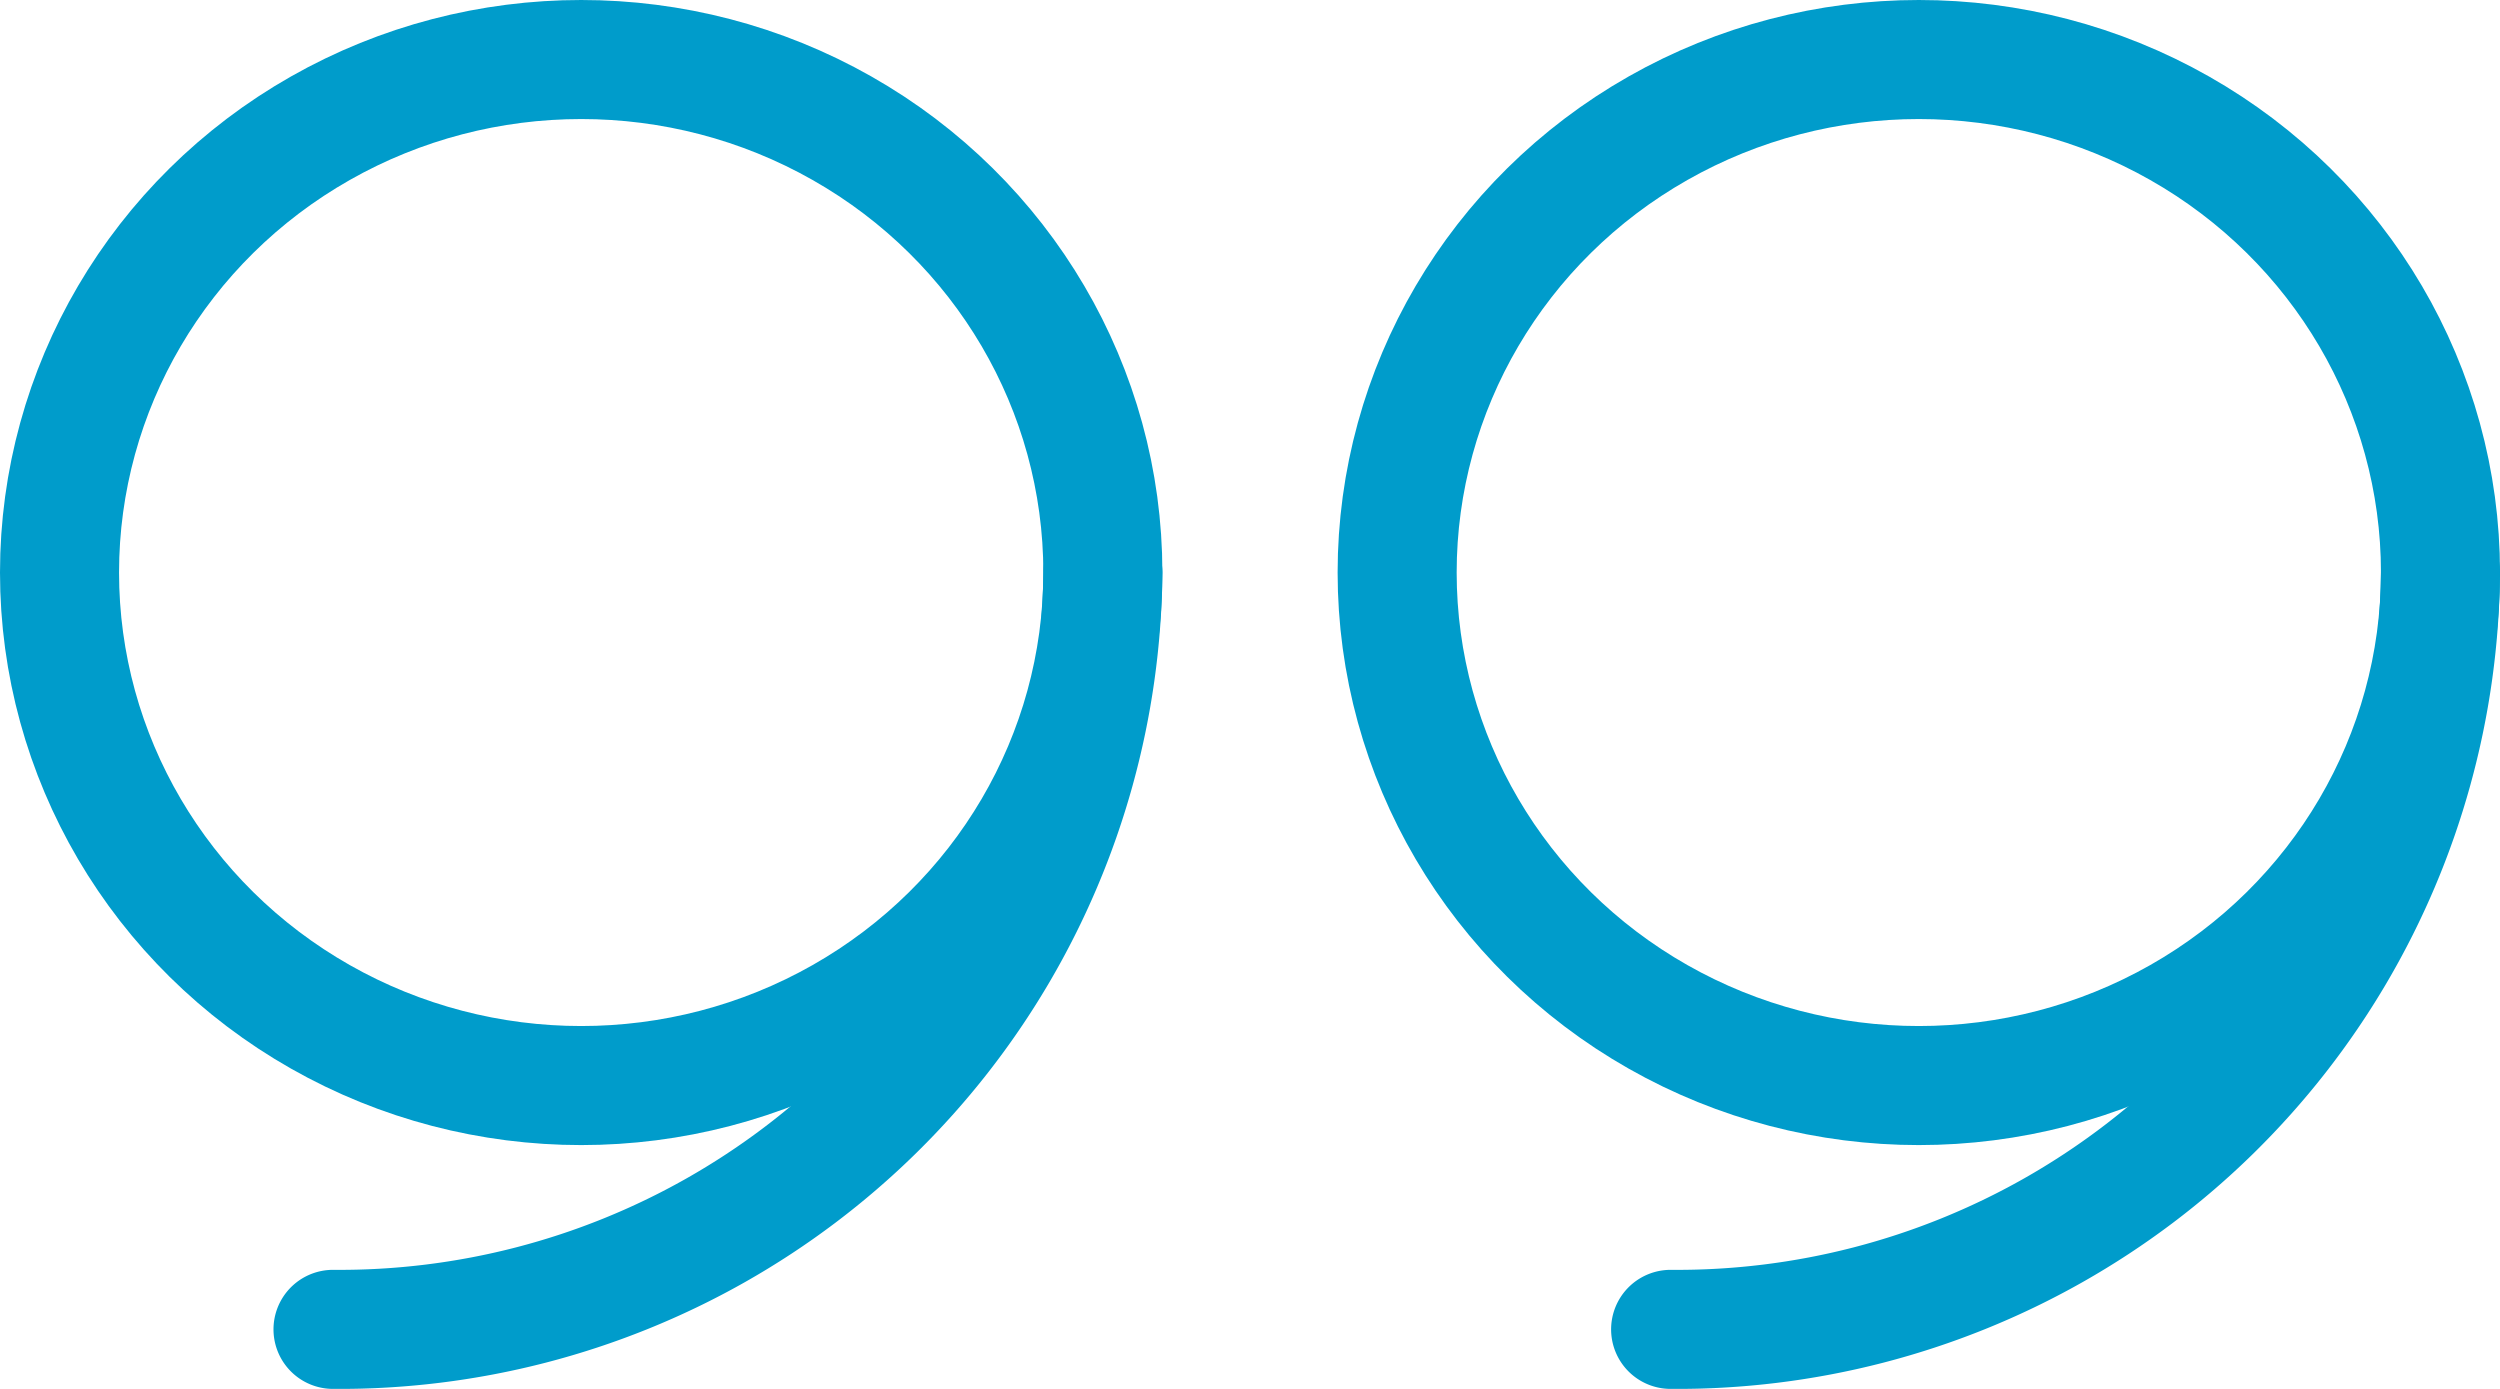
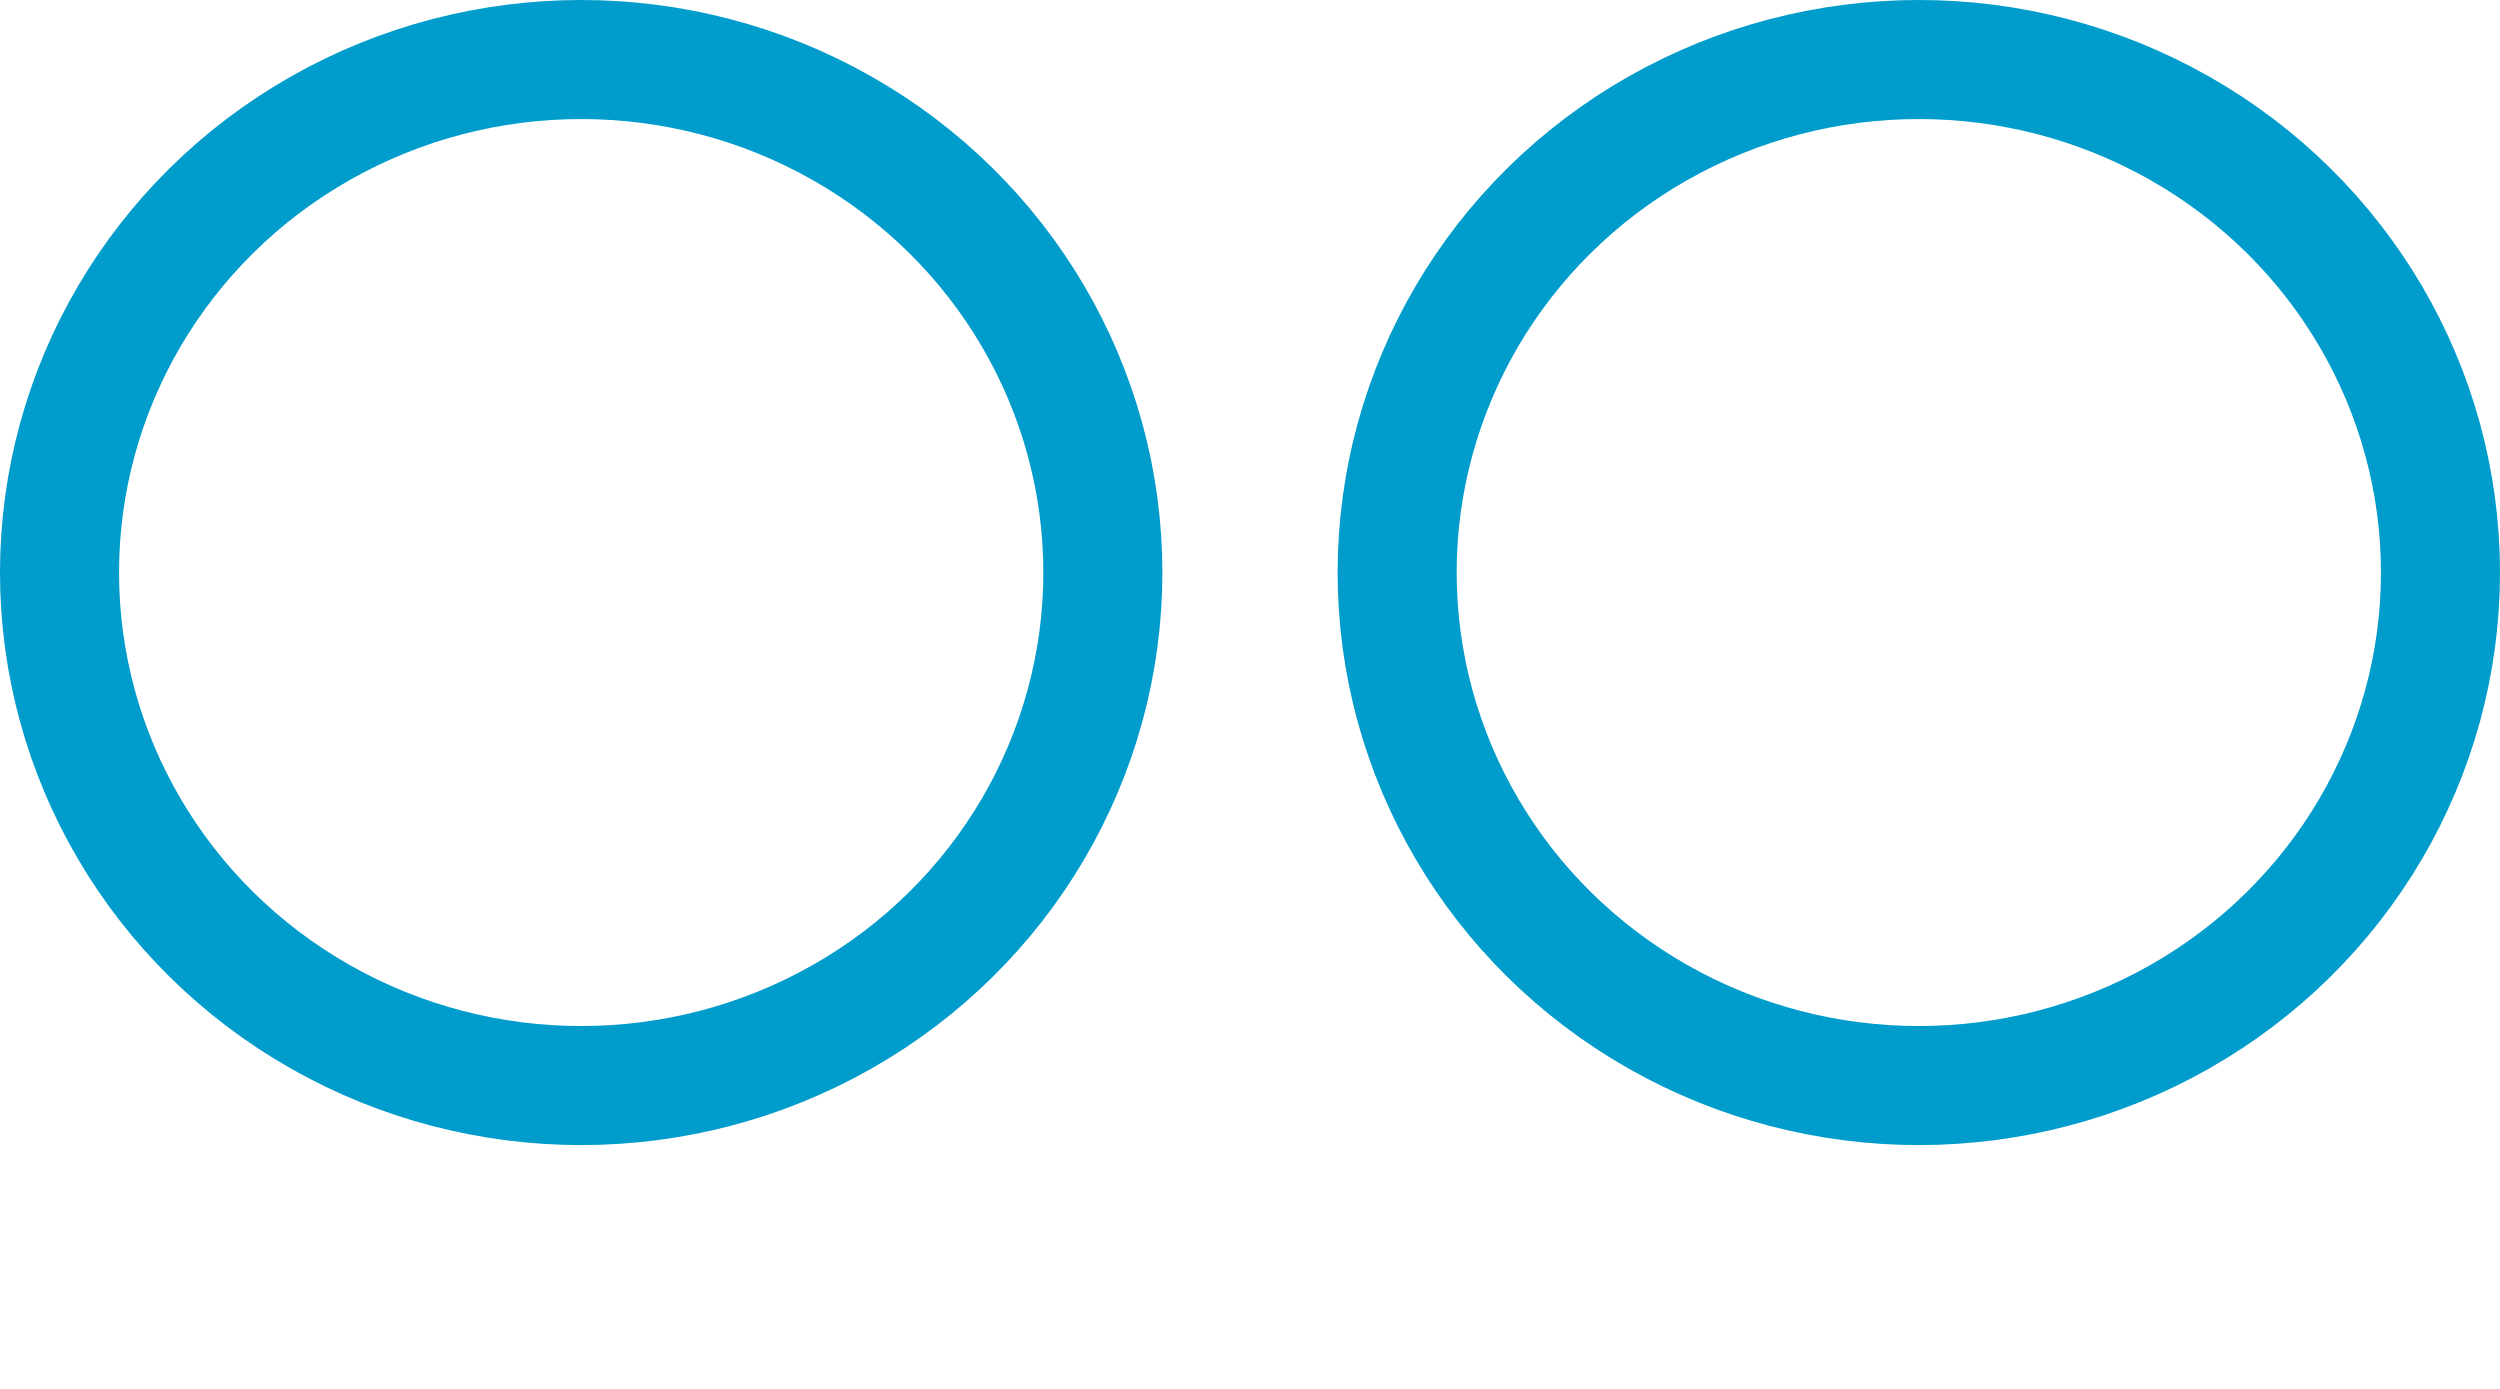
<svg xmlns="http://www.w3.org/2000/svg" width="31.5" height="17.5" viewBox="0 0 31.5 17.5">
  <g id="icon_quotes-outlined" transform="translate(0.75 0.75)">
    <g id="icon_quote-outlined">
      <g id="Group_4914" data-name="Group 4914">
-         <path id="Path_38258" data-name="Path 38258" d="M31.447,41.169a9.618,9.618,0,0,1-9.7,9.536" transform="translate(-18.301 -34.705)" fill="none" stroke="#009ccb" stroke-linecap="round" stroke-width="1.5" />
        <ellipse id="Ellipse_1805" data-name="Ellipse 1805" cx="6.573" cy="6.464" rx="6.573" ry="6.464" fill="none" stroke="#009ccb" stroke-linecap="round" stroke-width="1.5" />
      </g>
    </g>
    <g id="icon_quote-outlined-2" data-name="icon_quote-outlined" transform="translate(16.854)">
      <g id="Group_4914-2" data-name="Group 4914">
-         <path id="Path_38258-2" data-name="Path 38258" d="M31.447,41.169a9.618,9.618,0,0,1-9.7,9.536" transform="translate(-18.301 -34.705)" fill="none" stroke="#009ccb" stroke-linecap="round" stroke-width="1.5" />
        <ellipse id="Ellipse_1805-2" data-name="Ellipse 1805" cx="6.573" cy="6.464" rx="6.573" ry="6.464" fill="none" stroke="#009ccb" stroke-linecap="round" stroke-width="1.5" />
      </g>
    </g>
  </g>
</svg>